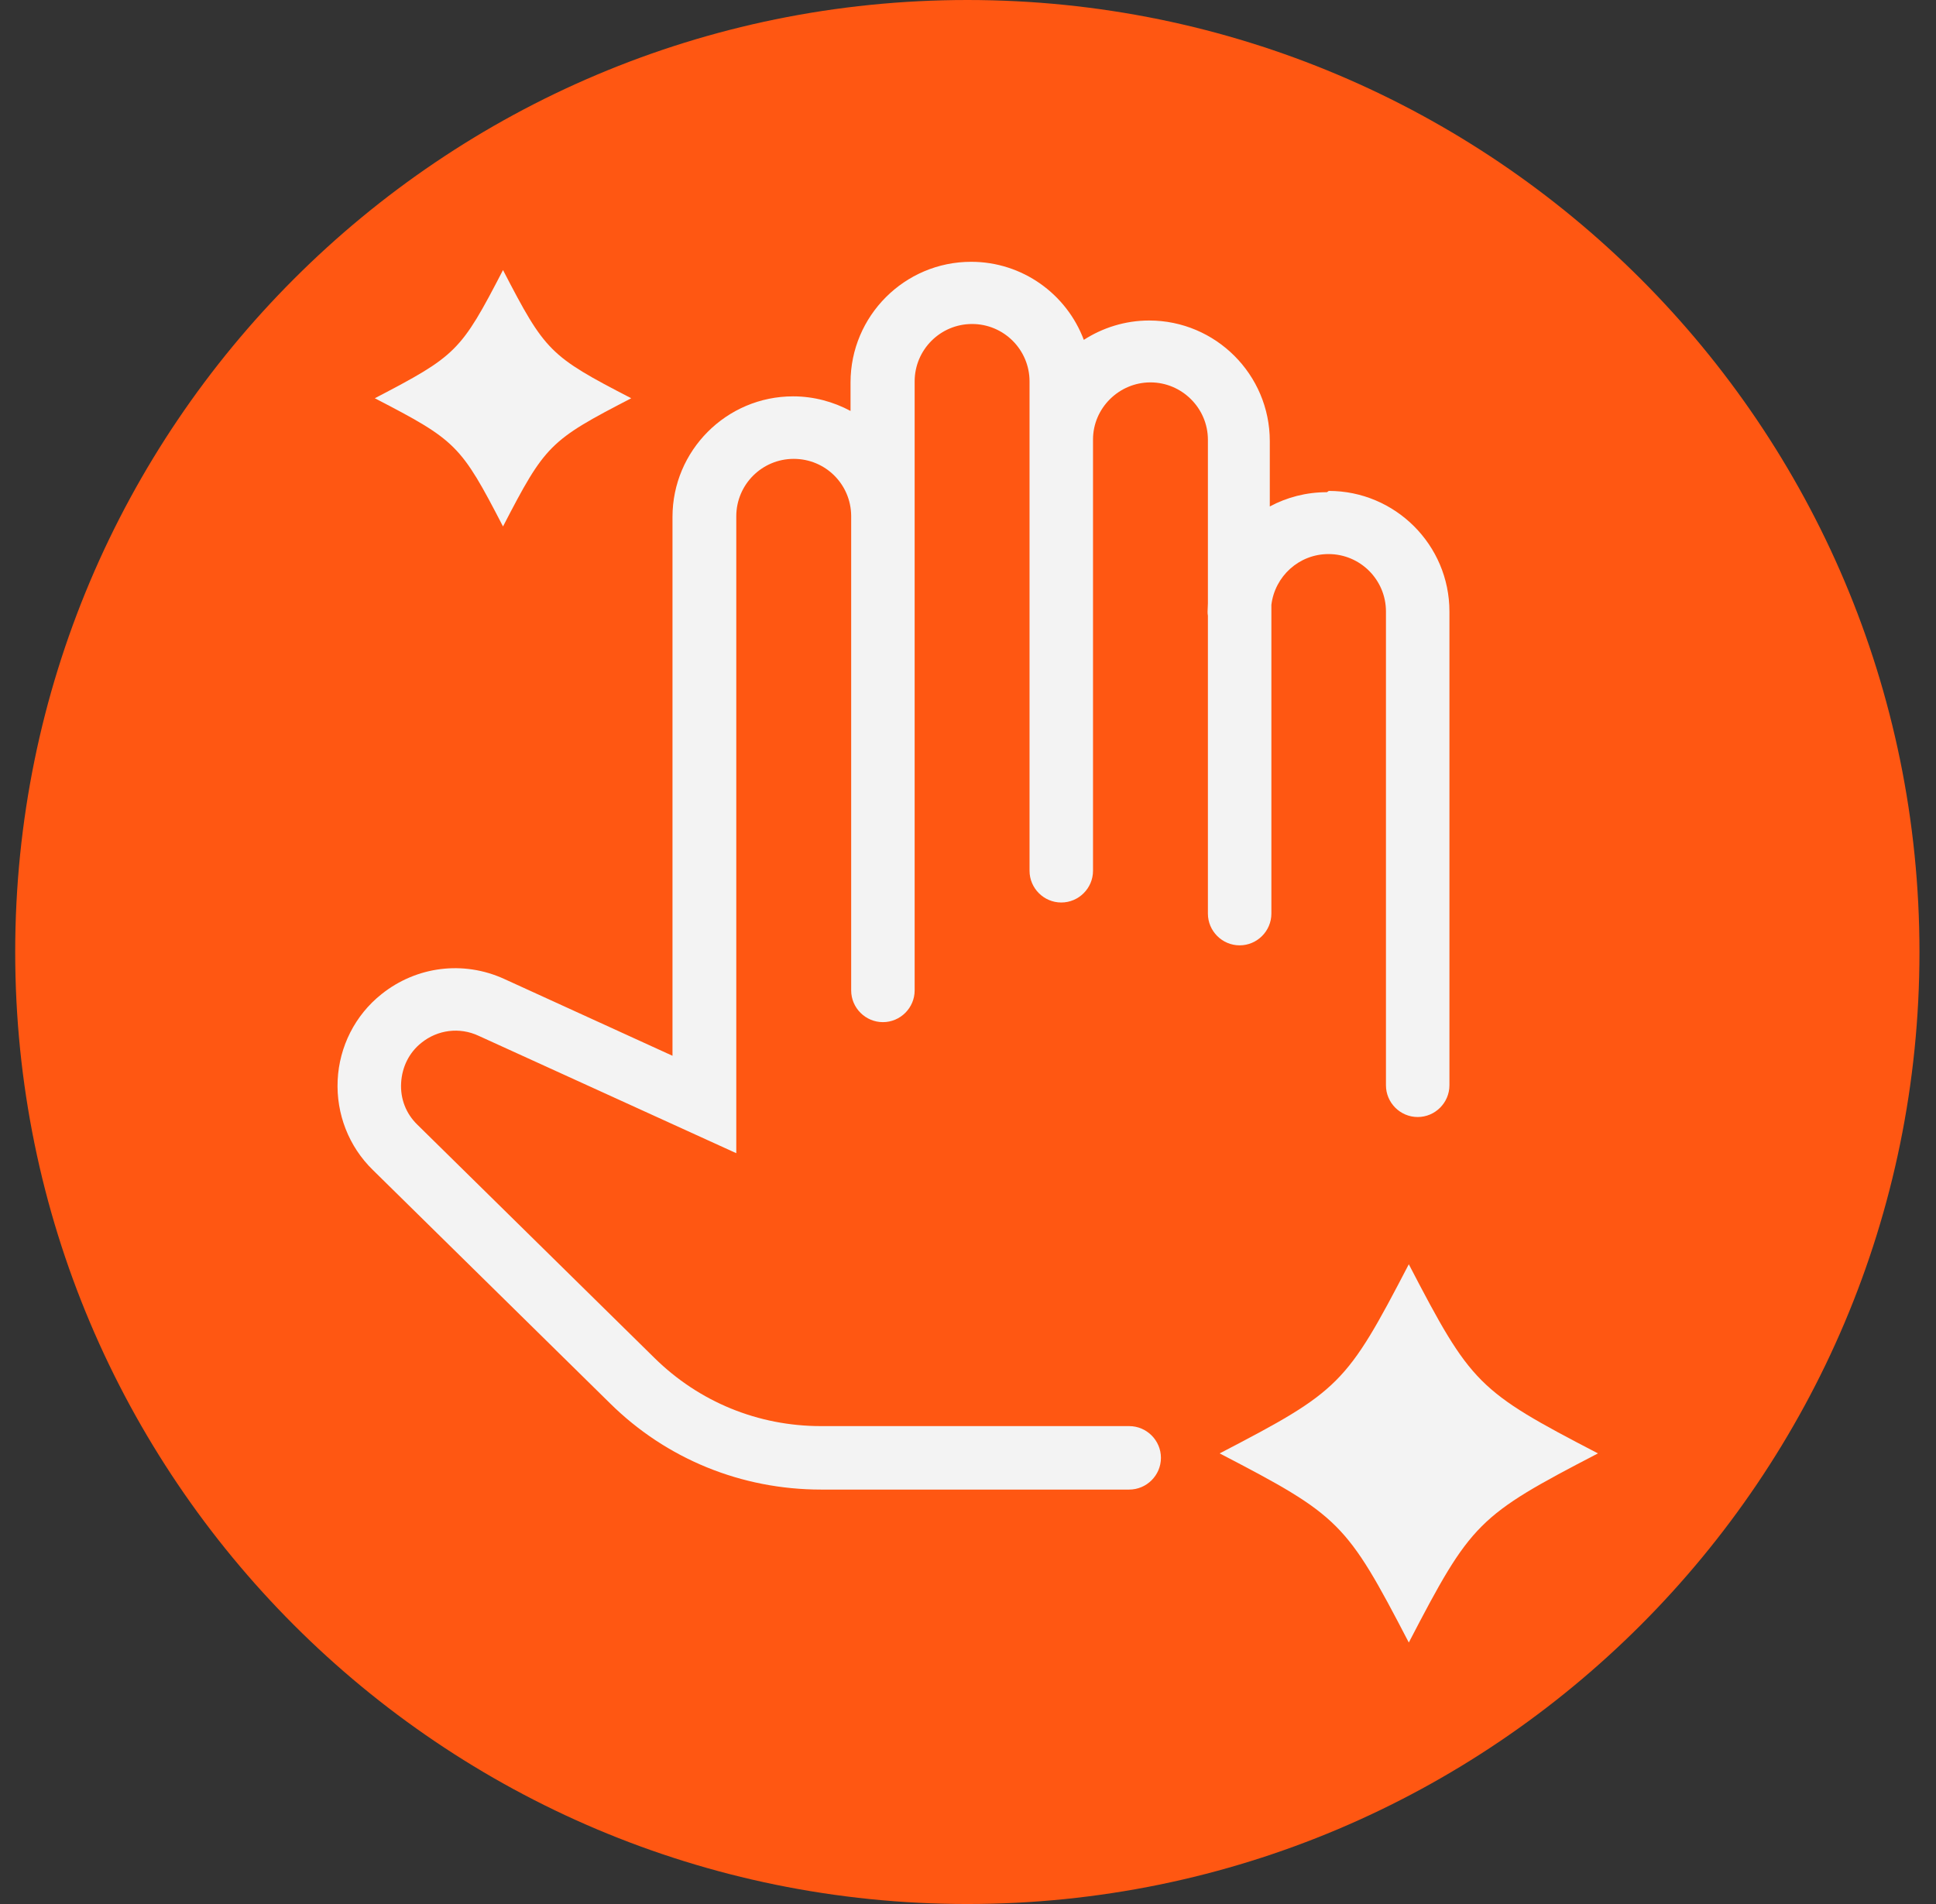
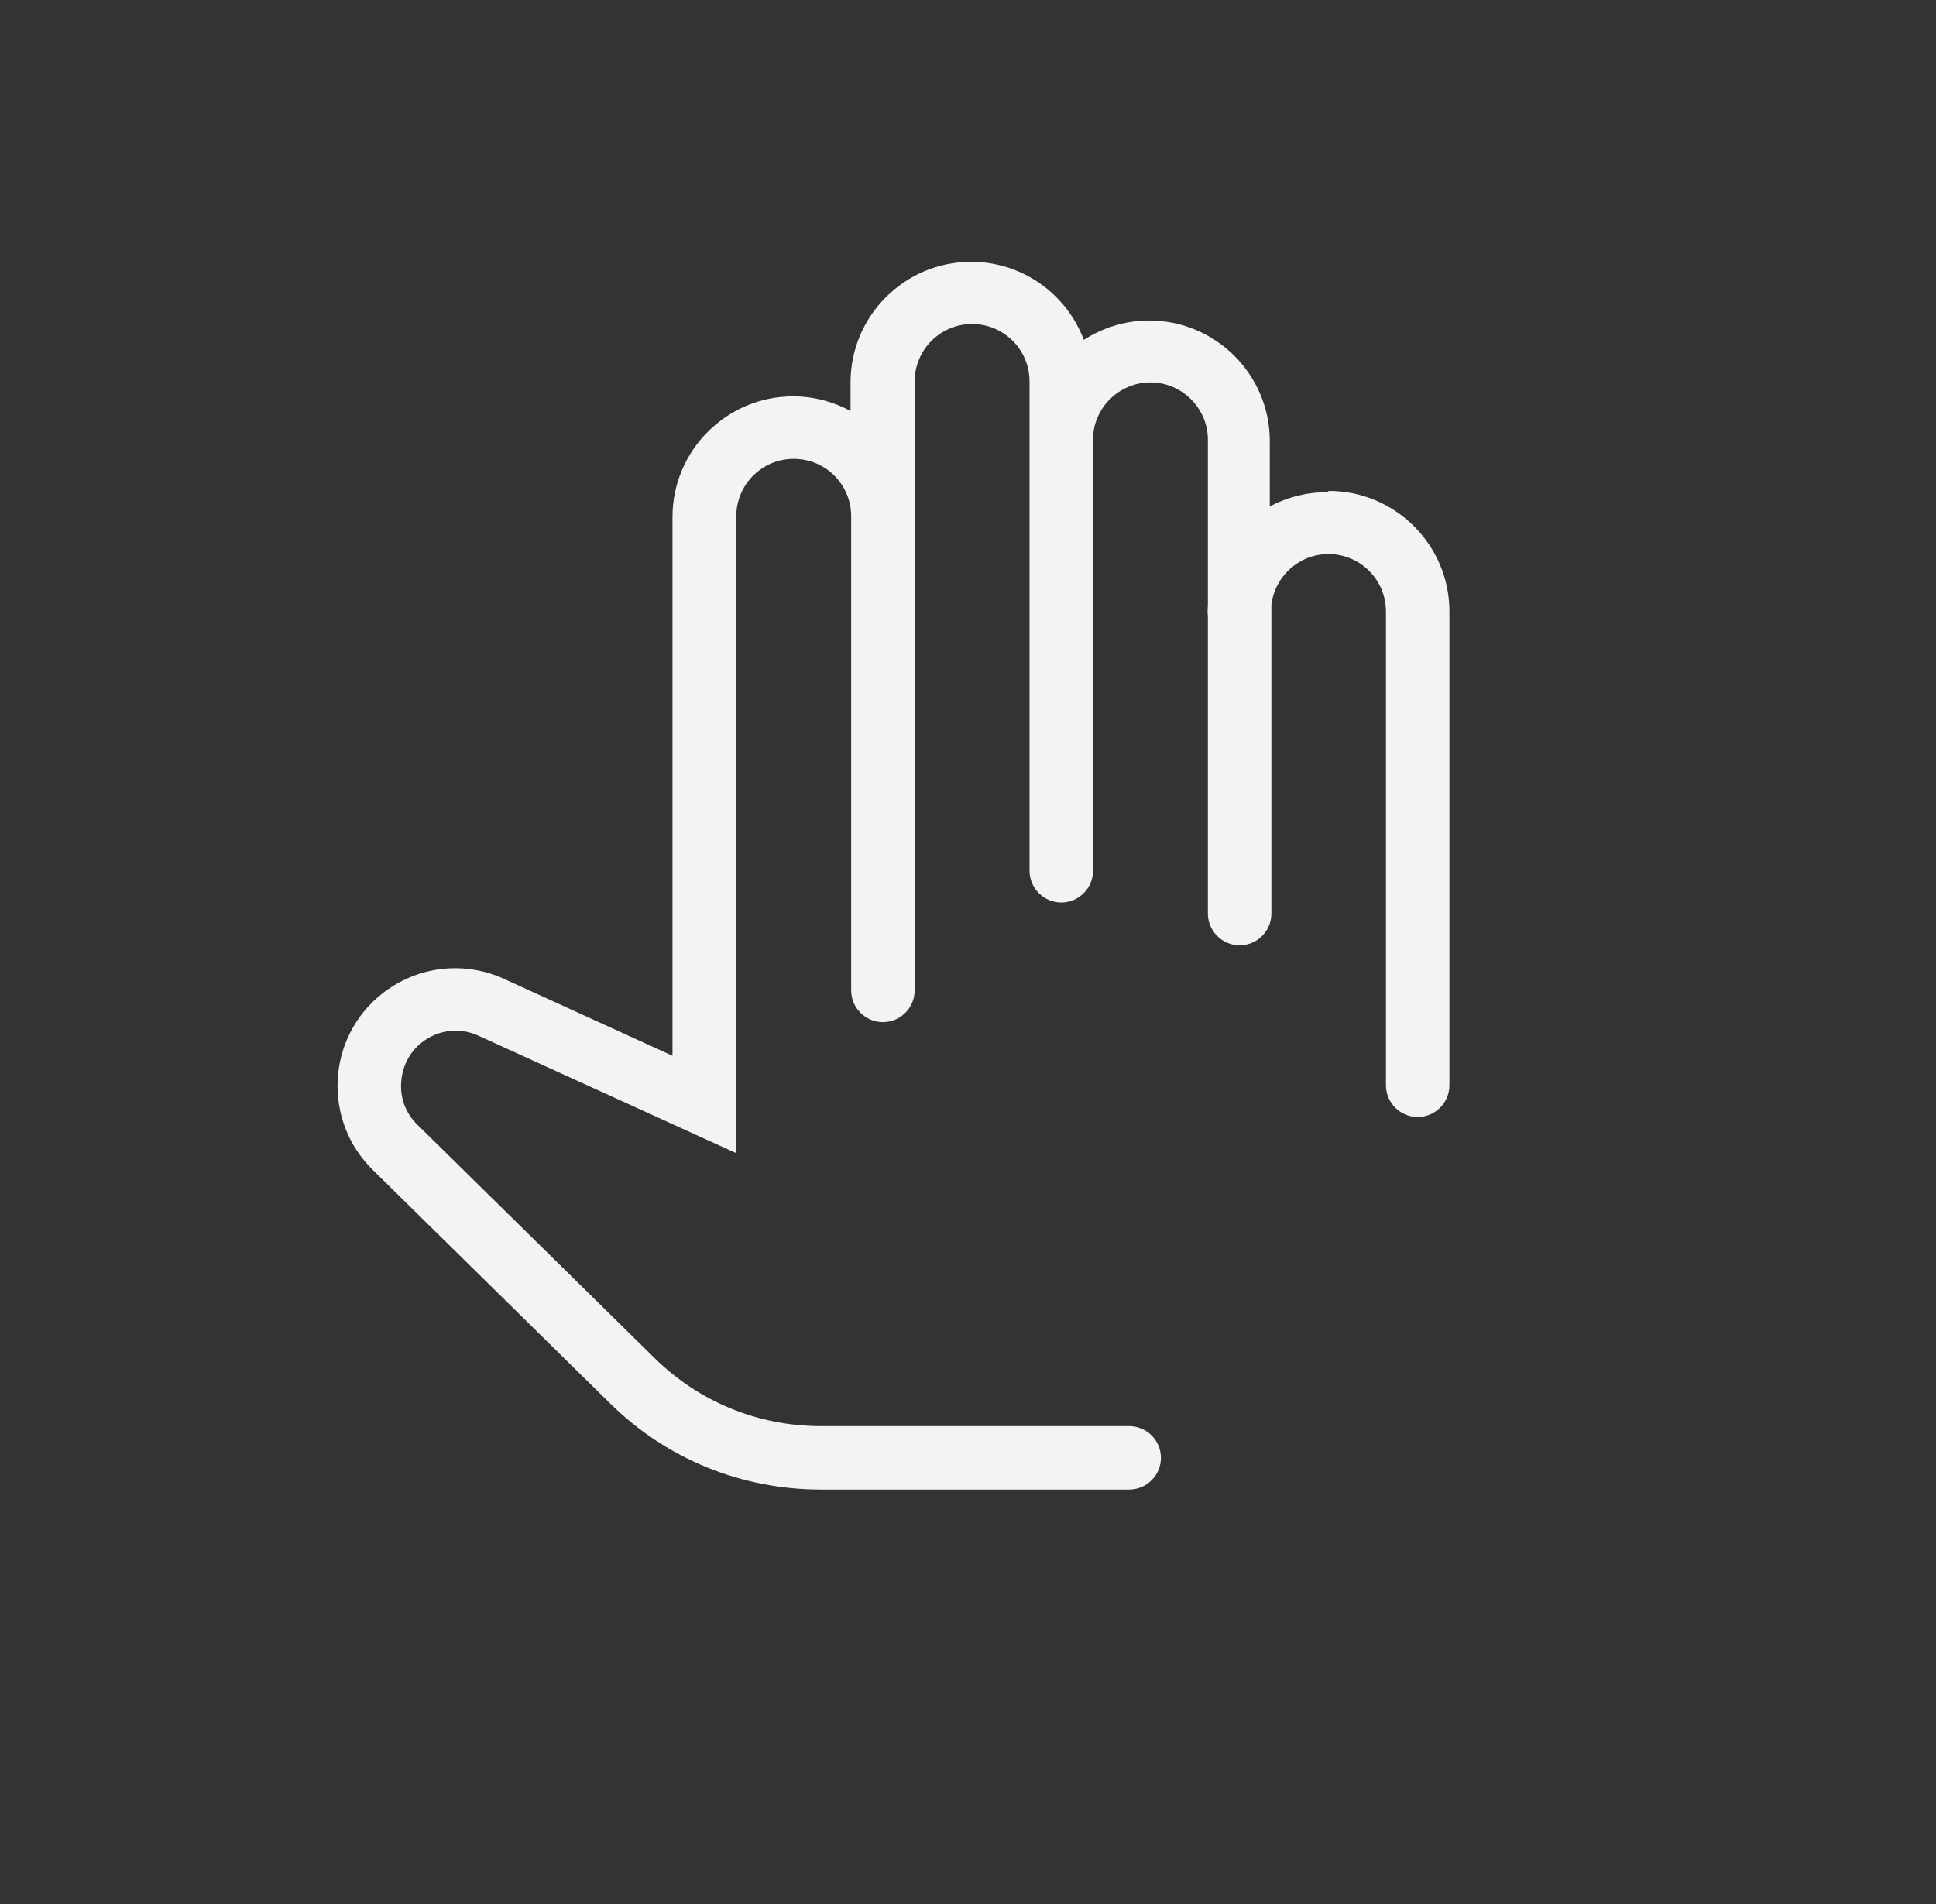
<svg xmlns="http://www.w3.org/2000/svg" width="61" height="60" viewBox="0 0 61 60" fill="none">
  <rect x="0" y="0" width="61" height="60" fill="#333333" stroke="none" />
  <g clip-path="url(#clip0_120_313)">
-     <path d="M30.479 60C47.047 60 60.479 46.569 60.479 30C60.479 13.431 47.047 0 30.479 0C13.91 0 0.479 13.431 0.479 30C0.479 46.569 13.91 60 30.479 60Z" fill="#FF5712" />
    <path d="M41.809 15.51C41.159 15.51 40.549 15.67 40.009 15.96V13.9C40.009 11.8 38.299 10.1 36.209 10.1C35.449 10.1 34.739 10.33 34.149 10.71C33.609 9.27 32.219 8.25 30.599 8.25C28.499 8.25 26.799 9.96 26.799 12.05V12.95C26.259 12.66 25.639 12.49 24.989 12.49C22.889 12.49 21.189 14.2 21.189 16.29V33.27L15.889 30.85C14.599 30.26 13.119 30.45 12.019 31.33C11.189 31.99 10.689 32.98 10.639 34.04C10.589 35.1 10.989 36.13 11.749 36.87L19.219 44.22C20.999 45.98 23.369 46.94 25.869 46.94H35.579C36.129 46.94 36.579 46.49 36.579 45.94C36.579 45.39 36.129 44.94 35.579 44.94H25.869C23.889 44.94 22.029 44.18 20.619 42.79L13.149 35.44C12.789 35.09 12.609 34.62 12.639 34.12C12.669 33.62 12.889 33.17 13.279 32.86C13.789 32.45 14.479 32.36 15.079 32.64L23.199 36.34V16.27C23.199 15.27 24.009 14.46 25.009 14.46C26.009 14.46 26.809 15.26 26.819 16.25V20.6C26.819 20.6 26.819 20.6 26.819 20.61V31.21C26.819 31.76 27.269 32.21 27.819 32.21C28.369 32.21 28.819 31.76 28.819 31.21V16.27C28.819 16.27 28.819 16.25 28.819 16.24V12.02C28.819 11.02 29.629 10.21 30.629 10.21C31.629 10.21 32.439 11.02 32.439 12.02V13.86C32.439 13.86 32.439 13.86 32.439 13.87V27.44C32.439 27.99 32.889 28.44 33.439 28.44C33.989 28.44 34.439 27.99 34.439 27.44V13.85C34.439 12.86 35.259 12.05 36.249 12.05C37.239 12.05 38.059 12.86 38.059 13.86V19.01C38.059 19.1 38.049 19.18 38.049 19.27C38.049 19.32 38.049 19.36 38.059 19.4V28.79C38.059 29.34 38.509 29.79 39.059 29.79C39.609 29.79 40.059 29.34 40.059 28.79V19.06C40.169 18.16 40.929 17.46 41.859 17.46C42.859 17.46 43.669 18.27 43.669 19.27V34.2C43.669 34.75 44.119 35.2 44.669 35.2C45.219 35.2 45.669 34.75 45.669 34.2V19.27C45.669 17.17 43.959 15.47 41.869 15.47L41.809 15.51Z" fill="#F3F3F3" />
-     <path d="M50.349 45.8C46.559 47.77 46.359 47.97 44.389 51.76C42.419 47.97 42.219 47.77 38.429 45.8C42.219 43.83 42.419 43.63 44.389 39.84C46.359 43.63 46.559 43.83 50.349 45.8Z" fill="#F3F3F3" />
-     <path d="M19.889 12.55C17.319 13.88 17.179 14.02 15.849 16.59C14.519 14.02 14.379 13.88 11.809 12.55C14.379 11.21 14.519 11.08 15.849 8.51C17.179 11.08 17.319 11.22 19.889 12.55Z" fill="#F3F3F3" />
  </g>
  <defs>
    <clipPath id="clip0_120_313">
      <rect width="60" height="60" fill="white" transform="translate(0.479)" />
    </clipPath>
  </defs>
</svg>